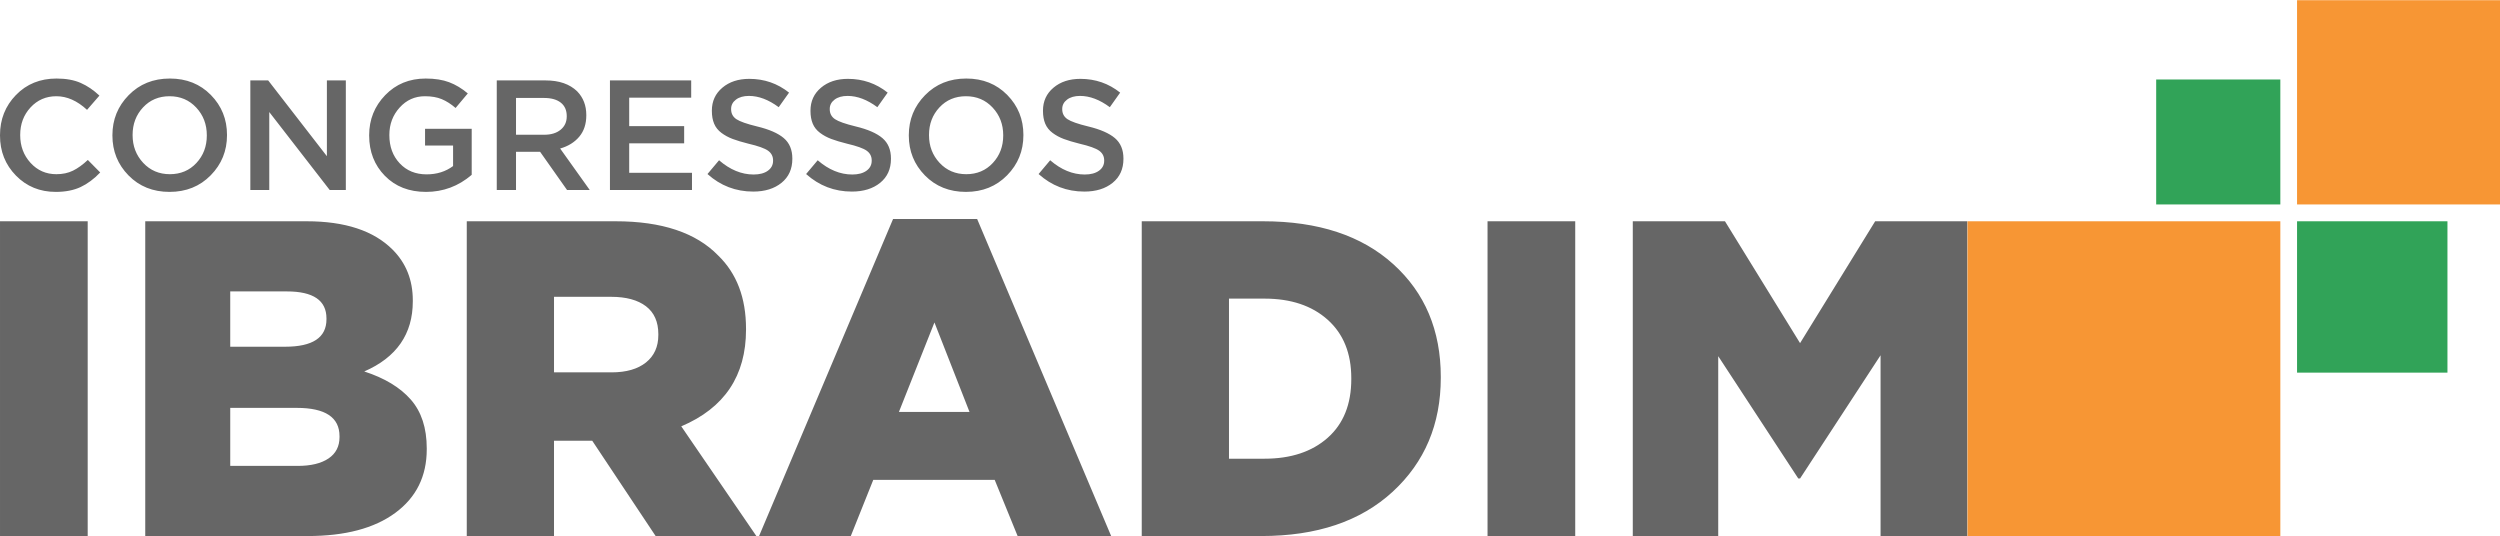
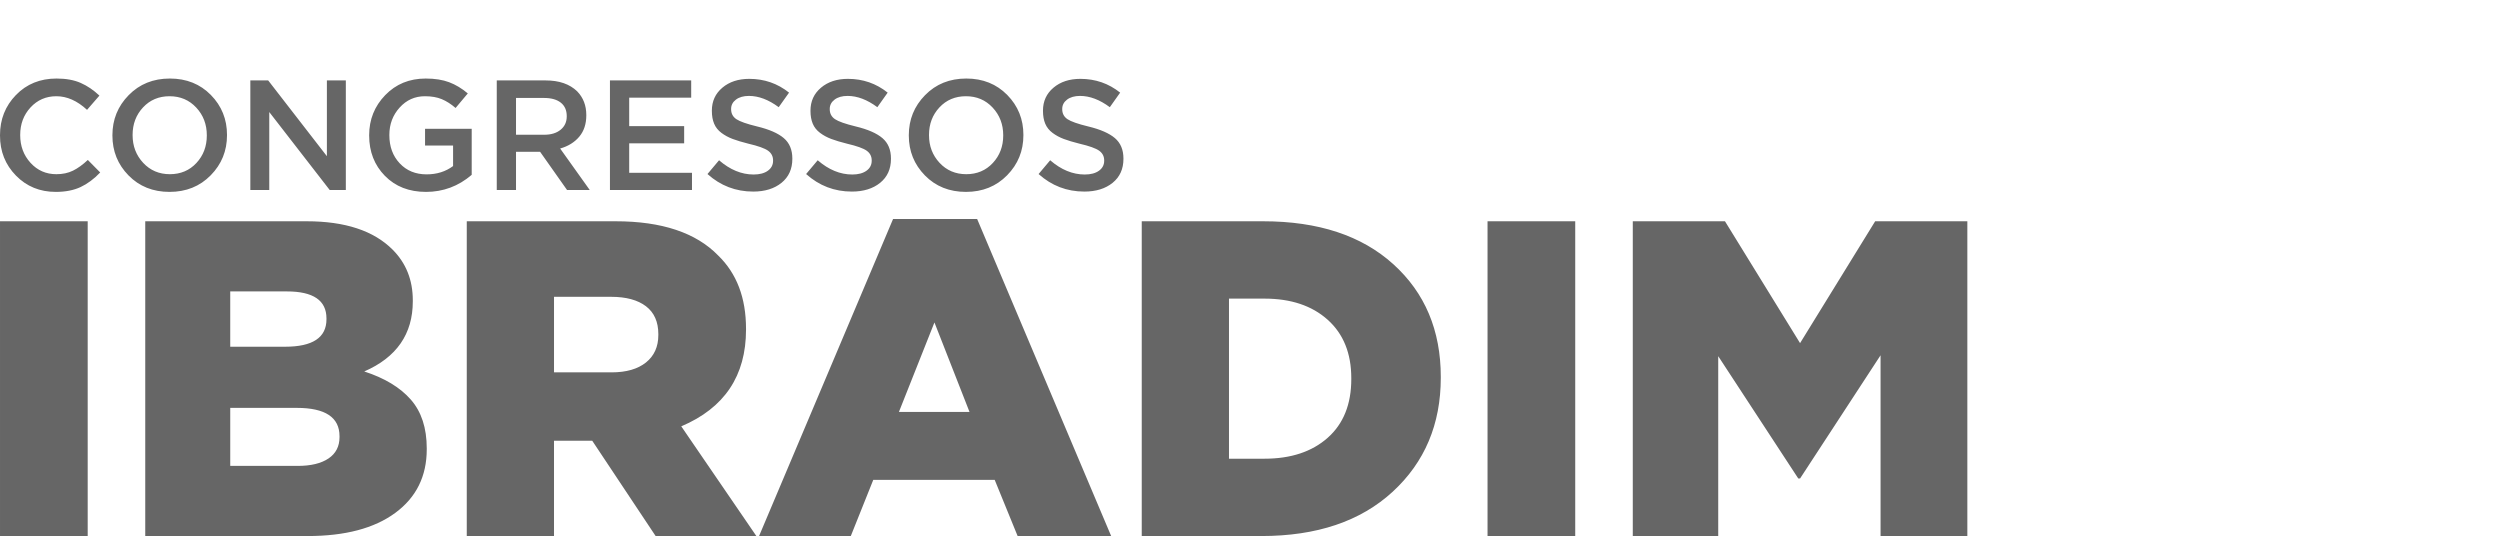
<svg xmlns="http://www.w3.org/2000/svg" xml:space="preserve" width="2000px" height="429px" version="1.1" style="shape-rendering:geometricPrecision; text-rendering:geometricPrecision; image-rendering:optimizeQuality; fill-rule:evenodd; clip-rule:evenodd" viewBox="0 0 206716 44307">
  <defs>
    <style type="text/css">
   
    .fil0 {fill:#666666;fill-rule:nonzero}
    .fil1 {fill:#31A358;fill-rule:nonzero}
    .fil2 {fill:#F79634;fill-rule:nonzero}
   
  </style>
  </defs>
  <g>
    <path class="fil0" d="M4608 15850c-1311,0 -2407,-449 -3288,-1347 -880,-897 -1320,-2002 -1320,-3314l0 -26c0,-1311 440,-2420 1320,-3326 881,-906 1998,-1360 3353,-1360 786,0 1452,121 2000,363 548,241 1064,591 1547,1048l-1023 1178c-811,-750 -1656,-1126 -2537,-1126 -854,0 -1566,309 -2136,926 -569,617 -854,1374 -854,2272l0 25c0,898 285,1660 854,2285 570,626 1282,939 2136,939 518,0 975,-97 1372,-291 397,-195 807,-490 1230,-887l1023 1035c-509,535 -1049,937 -1618,1204 -570,268 -1256,402 -2059,402zm12816 -1373c-898,915 -2032,1373 -3405,1373 -1372,0 -2502,-454 -3391,-1360 -889,-906 -1333,-2006 -1333,-3301l0 -26c0,-1294 448,-2399 1346,-3313 897,-915 2032,-1373 3404,-1373 1373,0 2503,454 3392,1360 889,906 1333,2006 1333,3301l0 25c0,1295 -448,2400 -1346,3314zm-5586 -1029c583,626 1318,939 2207,939 889,0 1621,-309 2195,-926 573,-617 860,-1374 860,-2272l0 -26c0,-897 -291,-1659 -873,-2284 -583,-626 -1319,-939 -2208,-939 -888,0 -1620,309 -2194,926 -574,617 -861,1374 -861,2272l0 25c0,898 292,1660 874,2285zm8861 2246l0 -9061 1476 0 4854 6265 0 -6265 1566 0 0 9061 -1333 0 -4997 -6446 0 6446 -1566 0zm14524 156c-1398,0 -2530,-443 -3398,-1327 -867,-885 -1301,-1996 -1301,-3334l0 -26c0,-1294 443,-2399 1327,-3313 885,-915 2000,-1373 3346,-1373 760,0 1407,102 1942,305 535,202 1049,511 1541,925l-1010 1204c-380,-328 -762,-572 -1146,-731 -384,-160 -848,-240 -1391,-240 -829,0 -1526,313 -2091,939 -565,625 -848,1378 -848,2259l0 25c0,941 285,1716 855,2324 569,609 1311,913 2226,913 846,0 1575,-229 2188,-686l0 -1696 -2317 0 0 -1385 3857 0 0 3806c-1096,940 -2356,1411 -3780,1411zm5852 -156l0 -9061 4038 0c1122,0 1994,302 2615,906 501,518 751,1169 751,1955l0 25c0,717 -194,1306 -583,1767 -388,462 -914,788 -1579,978l2447 3430 -1877 0 -2227 -3158 -1993 0 0 3158 -1592 0zm1592 -4569l2330 0c569,0 1023,-138 1359,-415 337,-276 505,-643 505,-1100l0 -26c0,-483 -164,-854 -492,-1113 -328,-259 -790,-388 -1385,-388l-2317 0 0 3042zm7767 4569l0 -9061 6718 0 0 1424 -5126 0 0 2356 4544 0 0 1424 -4544 0 0 2433 5191 0 0 1424 -6783 0zm11844 130c-1441,0 -2701,-484 -3780,-1450l958 -1139c907,785 1860,1178 2861,1178 492,0 883,-104 1172,-311 289,-207 433,-483 433,-828l0 -26c0,-337 -138,-604 -414,-803 -276,-198 -820,-393 -1631,-582 -518,-130 -949,-259 -1294,-389 -346,-129 -656,-298 -932,-505 -277,-207 -477,-459 -602,-757 -126,-298 -188,-649 -188,-1055l0 -26c0,-777 289,-1409 867,-1896 578,-488 1321,-732 2227,-732 1243,0 2338,380 3288,1139l-855 1204c-837,-621 -1657,-932 -2459,-932 -449,0 -807,102 -1075,304 -267,203 -401,460 -401,771l0 26c0,353 145,627 434,822 289,194 861,394 1715,602 1001,241 1737,563 2207,964 470,401 706,964 706,1689l0 26c0,837 -298,1497 -894,1981 -595,483 -1376,725 -2343,725zm8156 0c-1441,0 -2701,-484 -3780,-1450l958 -1139c906,785 1860,1178 2861,1178 491,0 882,-104 1171,-311 289,-207 434,-483 434,-828l0 -26c0,-337 -138,-604 -415,-803 -276,-198 -819,-393 -1631,-582 -517,-130 -949,-259 -1294,-389 -345,-129 -656,-298 -932,-505 -276,-207 -477,-459 -602,-757 -125,-298 -188,-649 -188,-1055l0 -26c0,-777 289,-1409 868,-1896 578,-488 1320,-732 2226,-732 1243,0 2339,380 3288,1139l-854 1204c-837,-621 -1657,-932 -2460,-932 -448,0 -807,102 -1074,304 -268,203 -401,460 -401,771l0 26c0,353 144,627 433,822 289,194 861,394 1715,602 1001,241 1737,563 2207,964 471,401 706,964 706,1689l0 26c0,837 -298,1497 -893,1981 -596,483 -1377,725 -2343,725zm12841 -1347c-897,915 -2032,1373 -3404,1373 -1373,0 -2503,-454 -3392,-1360 -889,-906 -1333,-2006 -1333,-3301l0 -26c0,-1294 448,-2399 1346,-3313 897,-915 2032,-1373 3405,-1373 1372,0 2502,454 3391,1360 889,906 1333,2006 1333,3301l0 25c0,1295 -448,2400 -1346,3314zm-5586 -1029c583,626 1319,939 2208,939 888,0 1620,-309 2194,-926 574,-617 861,-1374 861,-2272l0 -26c0,-897 -292,-1659 -874,-2284 -583,-626 -1318,-939 -2207,-939 -889,0 -1621,309 -2195,926 -574,617 -860,1374 -860,2272l0 25c0,898 291,1660 873,2285zm11968 2376c-1441,0 -2701,-484 -3780,-1450l958 -1139c906,785 1860,1178 2861,1178 492,0 882,-104 1171,-311 290,-207 434,-483 434,-828l0 -26c0,-337 -138,-604 -414,-803 -276,-198 -820,-393 -1631,-582 -518,-130 -950,-259 -1295,-389 -345,-129 -656,-298 -932,-505 -276,-207 -477,-459 -602,-757 -125,-298 -187,-649 -187,-1055l0 -26c0,-777 289,-1409 867,-1896 578,-488 1320,-732 2226,-732 1243,0 2339,380 3288,1139l-854 1204c-837,-621 -1657,-932 -2460,-932 -448,0 -806,102 -1074,304 -267,203 -401,460 -401,771l0 26c0,353 144,627 433,822 290,194 861,394 1716,602 1001,241 1736,563 2207,964 470,401 705,964 705,1689l0 26c0,837 -297,1497 -893,1981 -595,483 -1376,725 -2343,725zm-89657 28483l0 -26027 7251 0 0 26027 -7251 0zm12010 0l0 -26027 13348 0c3173,0 5541,780 7102,2342 1116,1116 1673,2516 1673,4202l0 74c0,2702 -1338,4636 -4015,5800 1685,546 2968,1321 3848,2324 880,1004 1320,2349 1320,4035l0 74c0,2231 -867,3985 -2603,5261 -1735,1277 -4152,1915 -7250,1915l-13423 0zm7027 -15654l4537 0c2280,0 3420,-756 3420,-2268l0 -74c0,-1487 -1090,-2231 -3272,-2231l-4685 0 0 4573zm0 9854l5578 0c1090,0 1939,-205 2547,-614 607,-409 911,-997 911,-1766l0 -74c0,-1562 -1178,-2343 -3533,-2343l-5503 0 0 4797zm19558 5800l0 -26027 12308 0c3817,0 6643,942 8477,2826 1537,1487 2306,3507 2306,6060l0 75c0,3817 -1785,6482 -5355,7994l6210 9072 -8329 0 -5243 -7882 -3160 0 0 7882 -7214 0zm7214 -13534l4759 0c1215,0 2163,-273 2845,-818 681,-545 1022,-1302 1022,-2268l0 -75c0,-1016 -341,-1784 -1022,-2305 -682,-520 -1643,-781 -2882,-781l-4722 0 0 6247zm16955 13534l11080 -26213 6953 0 11081 26213 -7734 0 -1897 -4647 -10039 0 -1859 4647 -7585 0zm11564 -10262l5837 0 -2900 -7399 -2937 7399zm20078 10262l0 -26027 10039 0c4561,0 8150,1183 10765,3551 2615,2367 3923,5472 3923,9314l0 74c0,3842 -1327,6984 -3979,9426 -2652,2441 -6272,3662 -10857,3662l-9891 0zm7214 -6395l2937 0c2181,0 3923,-576 5224,-1729 1301,-1153 1952,-2770 1952,-4852l0 -75c0,-2057 -651,-3668 -1952,-4833 -1301,-1166 -3043,-1748 -5224,-1748l-2937 0 0 13237zm21379 6395l0 -26027 7251 0 0 26027 -7251 0zm12010 0l0 -26027 7623 0 6209 10076 6210 -10076 7622 0 0 26027 -7176 0 0 -14947 -6656 10188 -148 0 -6619 -10114 0 14873 -7065 0z" />
    <g>
-       <path class="fil1" d="M188553 16888l-10266 0 0 -10332 10266 0 0 10332zm1382 1392l12436 0 0 12515 -12436 0 0 -12515z" />
-       <path class="fil2" d="M206716 16888l-16781 0 0 -16888 16781 0 0 16888zm-18163 27419l-25863 0 0 -26027 25863 0 0 26027z" />
-     </g>
+       </g>
  </g>
</svg>